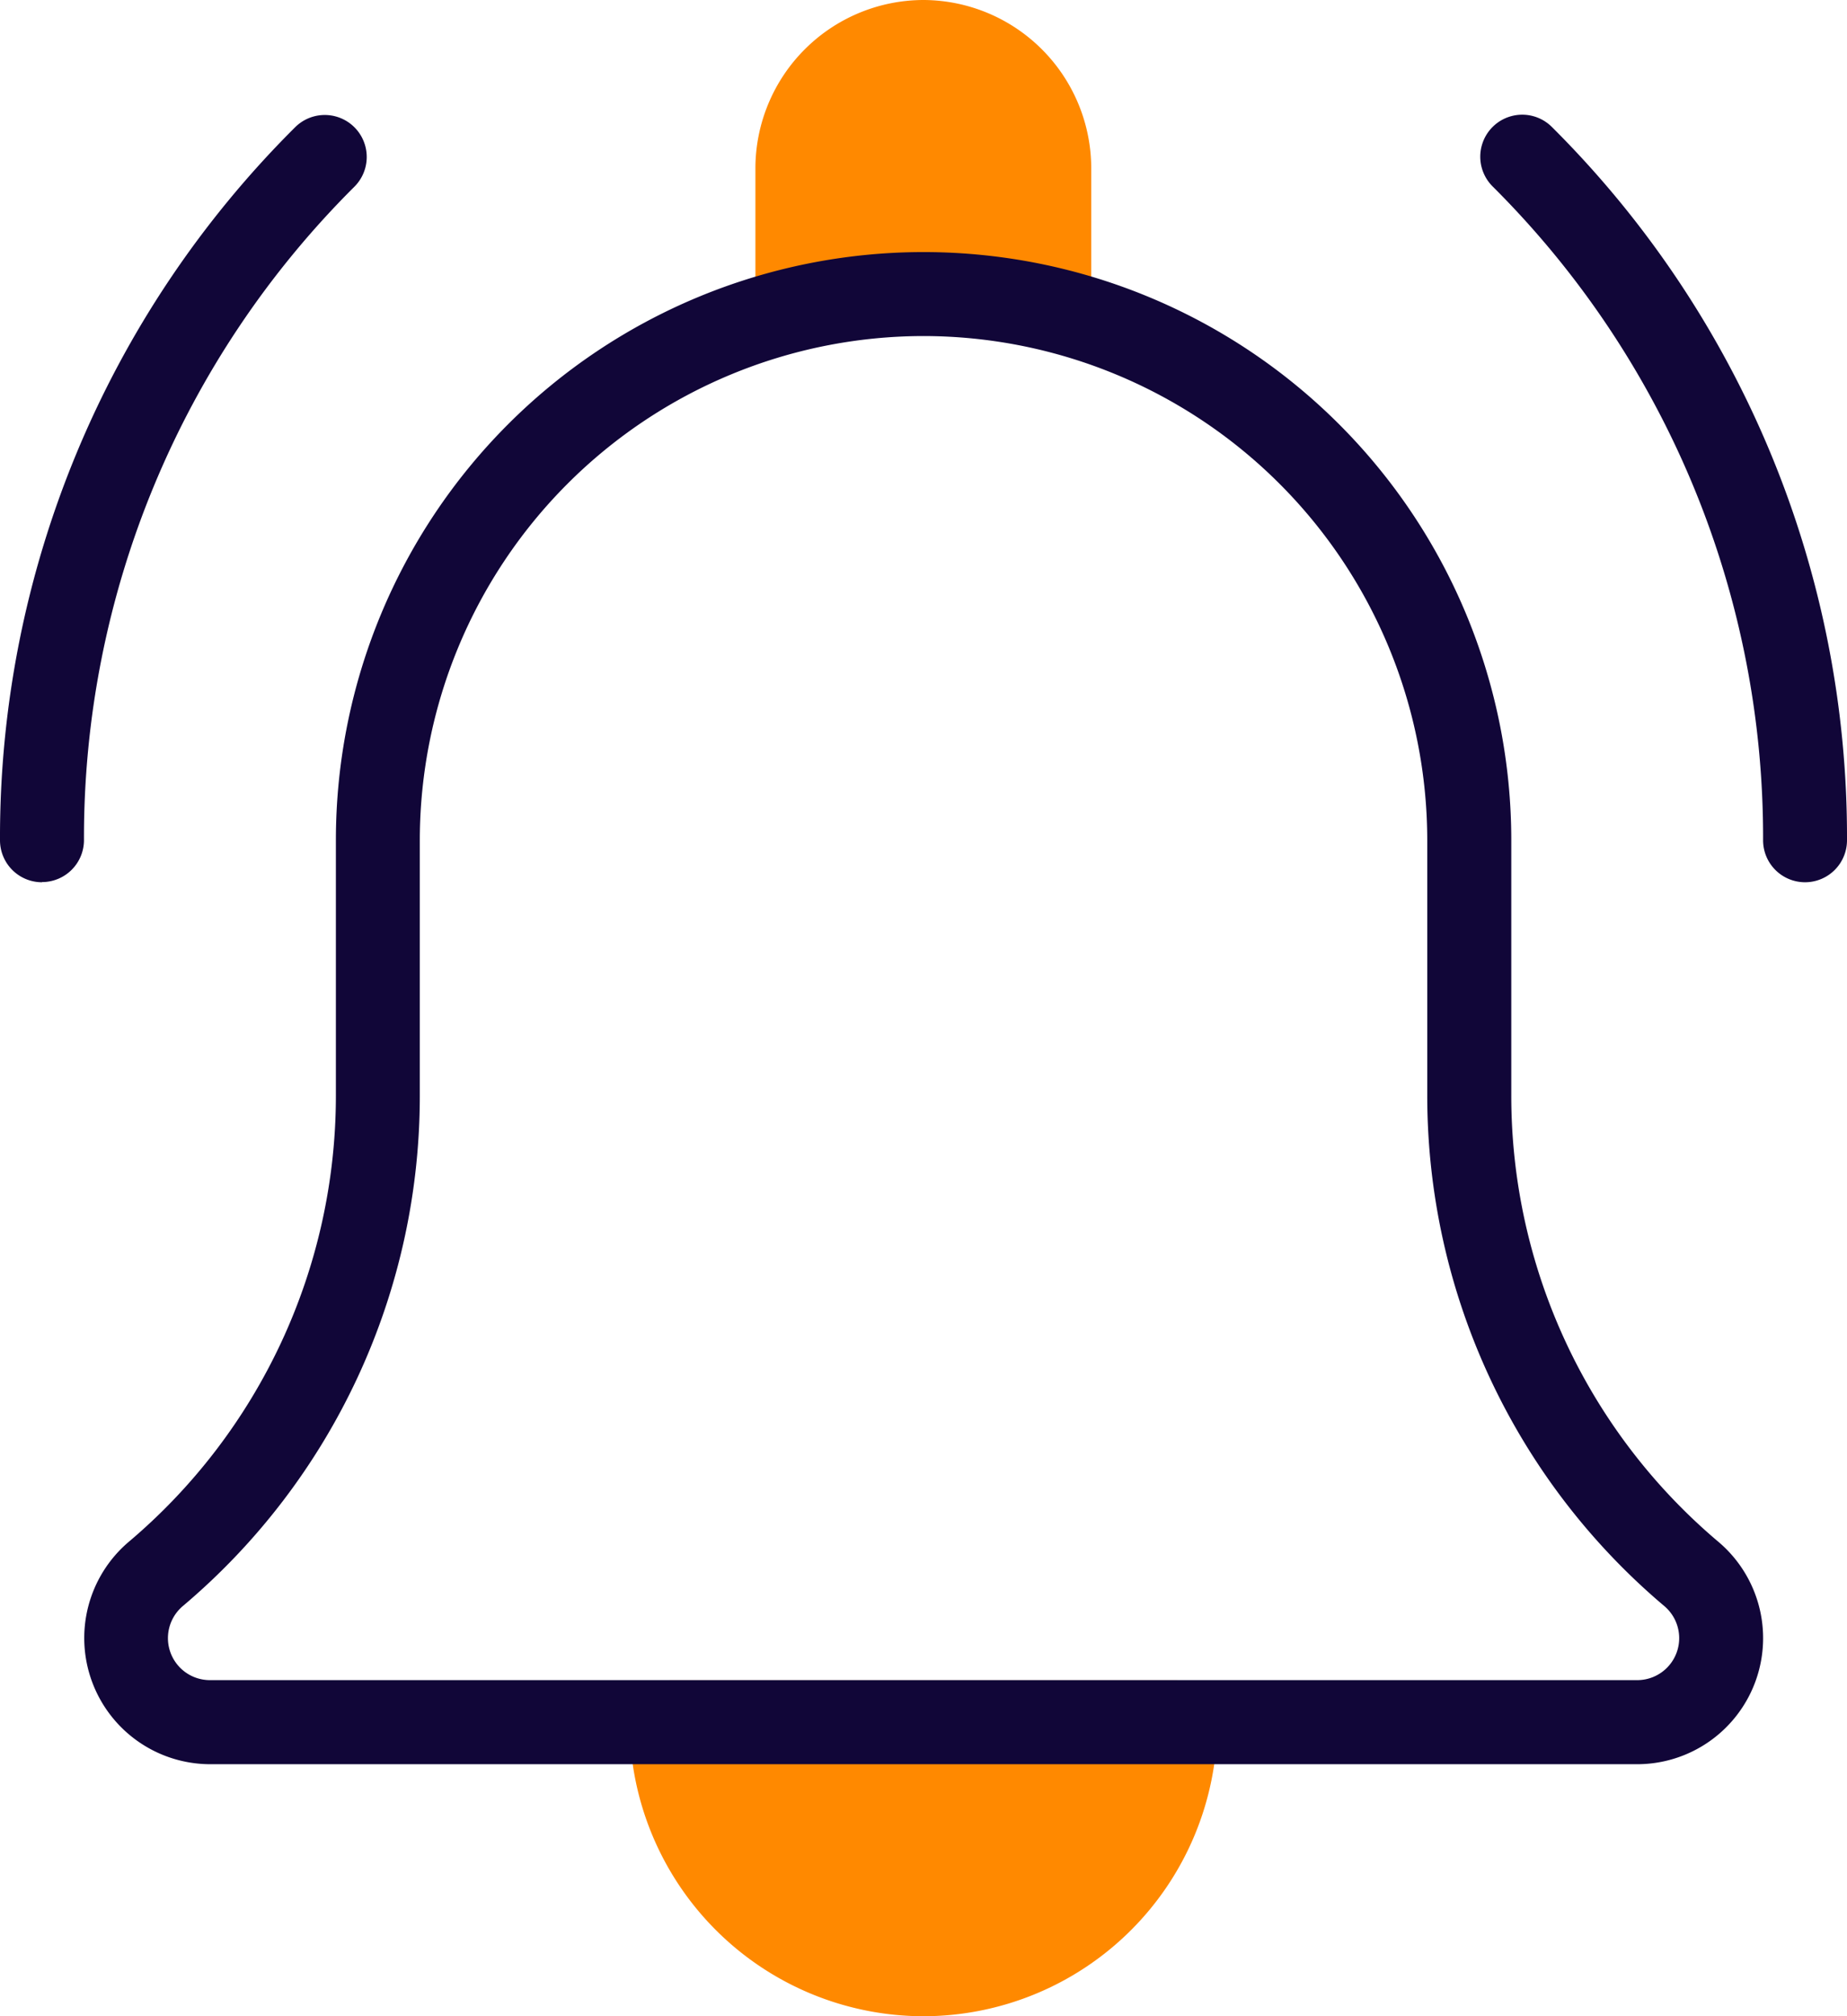
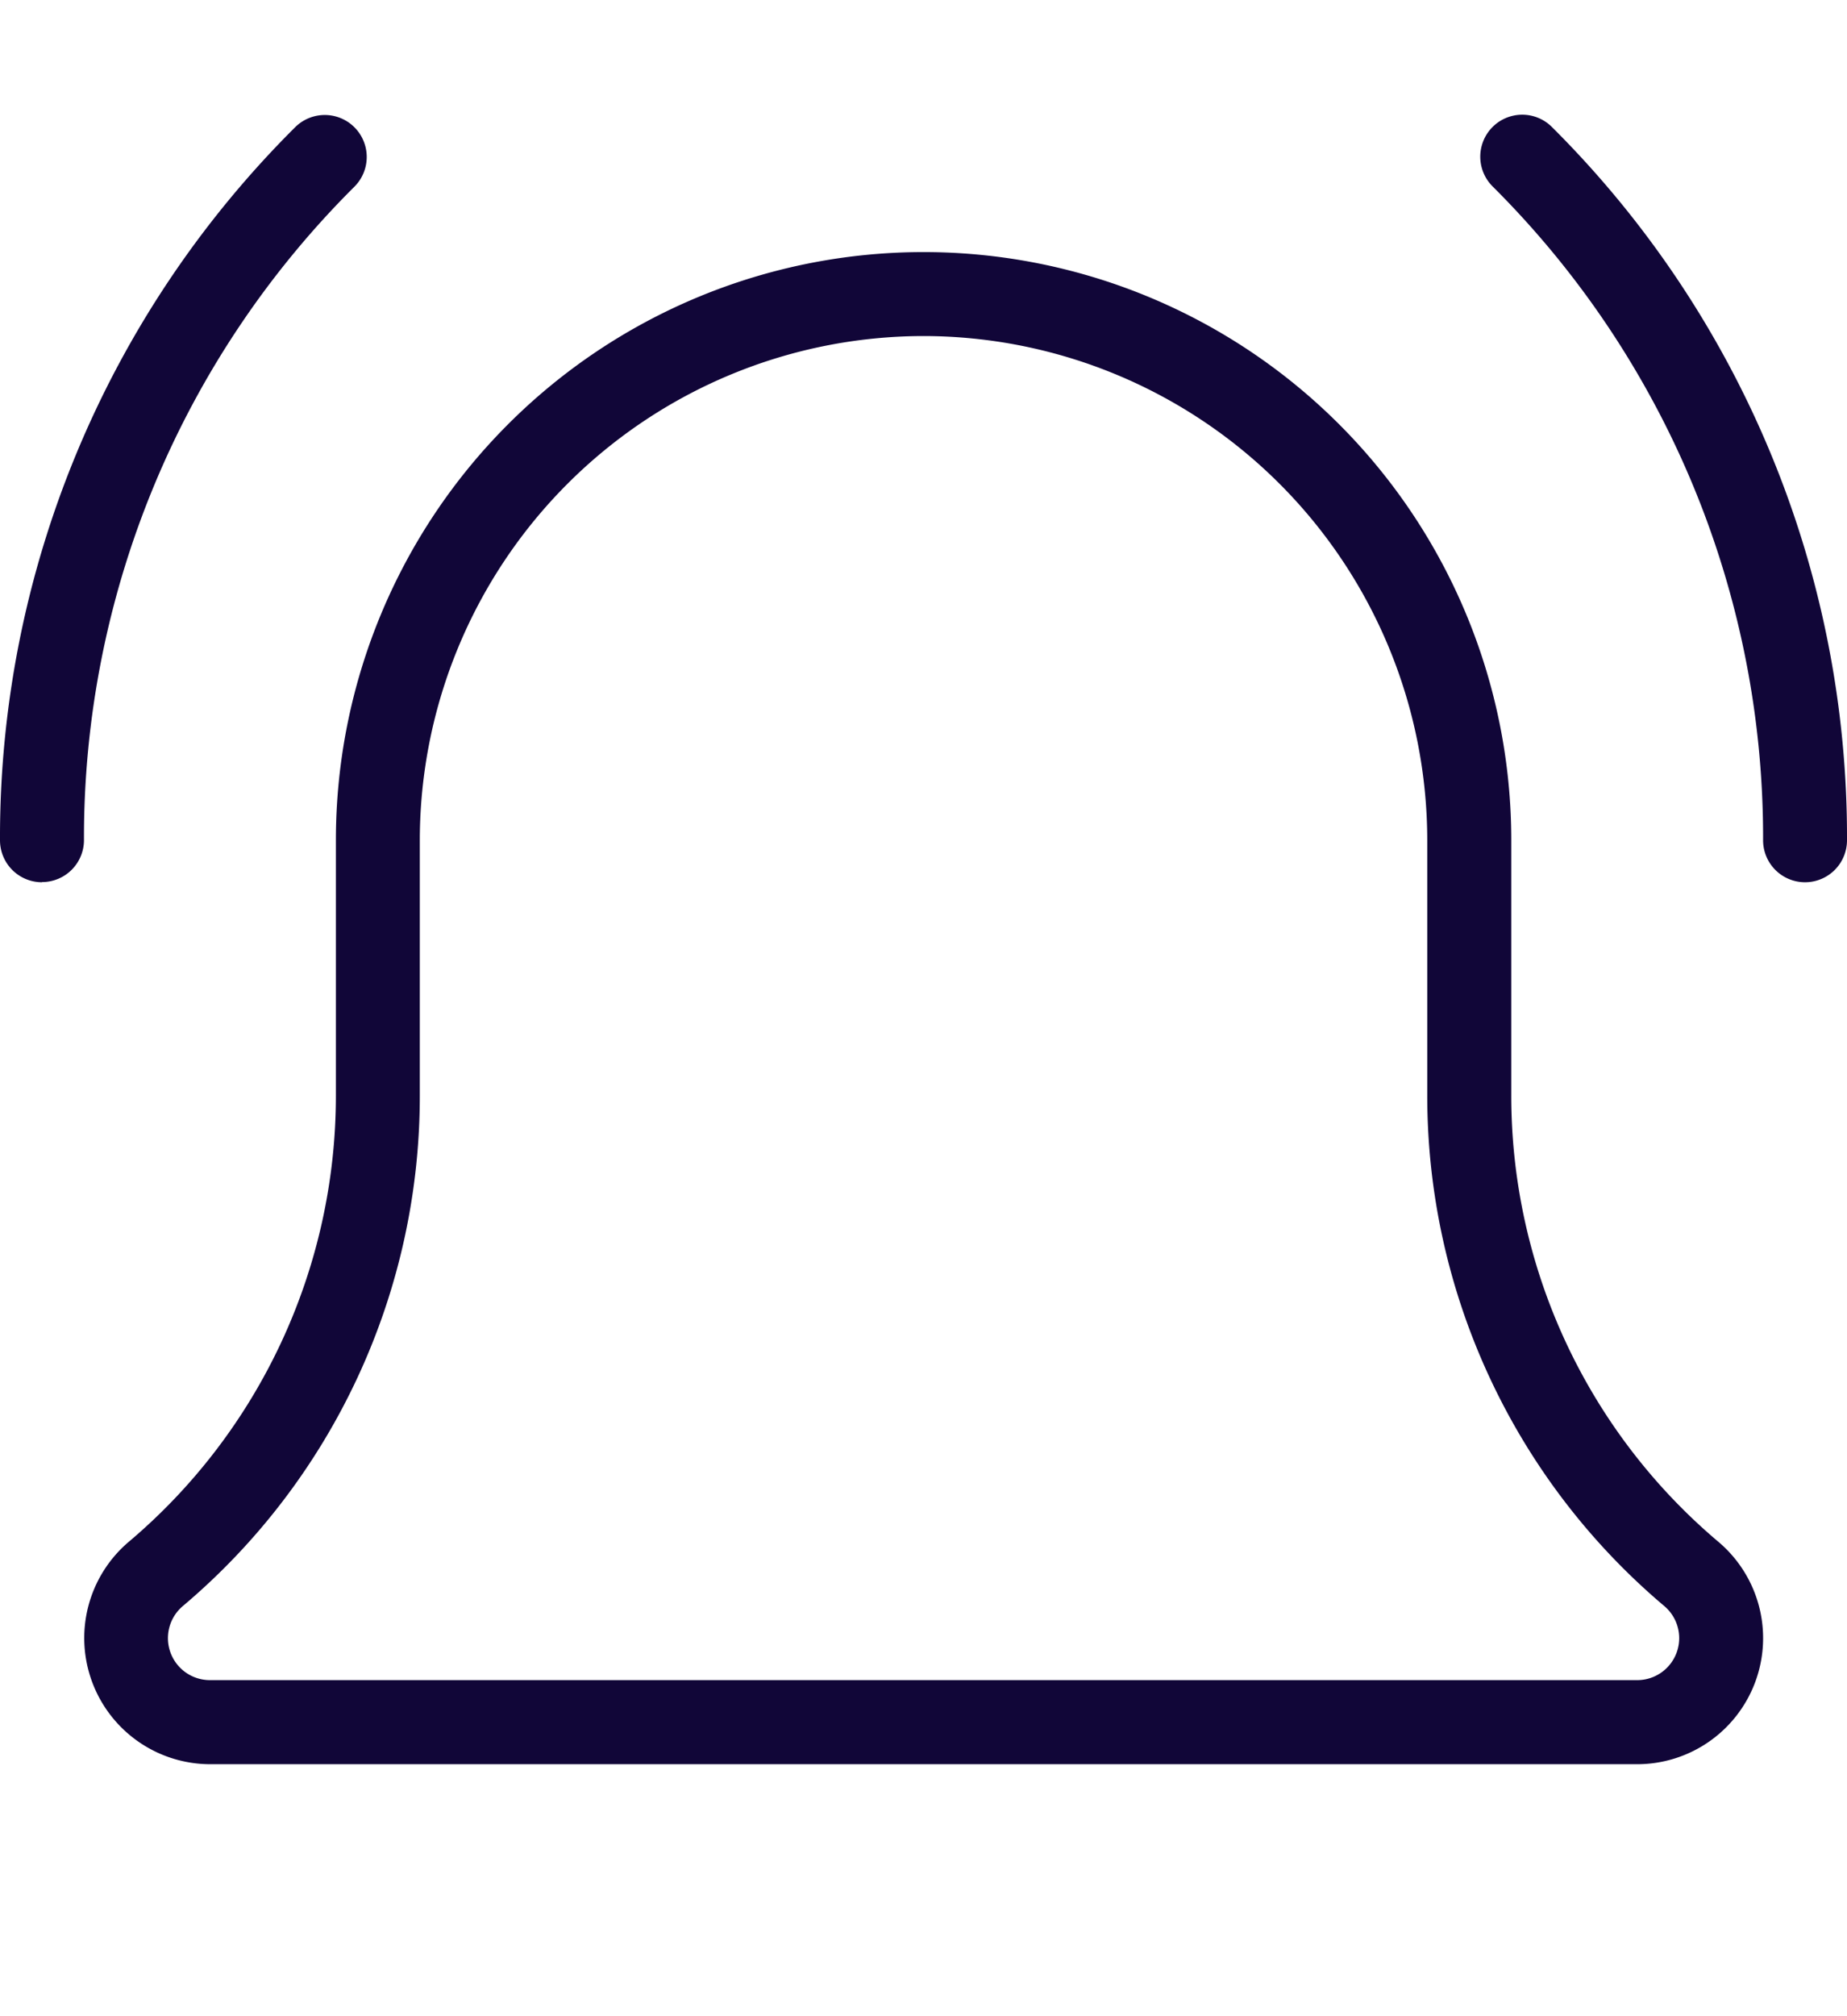
<svg xmlns="http://www.w3.org/2000/svg" width="31.871" height="34.769" viewBox="0 0 31.871 34.769">
  <defs>
    <style>.a{fill:#ff8900;}.b{fill:#110638;}</style>
  </defs>
  <g transform="translate(-1)">
-     <path class="a" d="M13.57,34.769A5.076,5.076,0,0,1,8.5,29.7a.724.724,0,0,1,.724-.724h8.692a.724.724,0,0,1,.724.724A5.076,5.076,0,0,1,13.57,34.769ZM13.57,0a2.906,2.906,0,0,0-2.9,2.9V5.331a.734.734,0,0,0,.029.188,9.385,9.385,0,0,1,5.737,0,.734.734,0,0,0,.029-.188V2.9A2.906,2.906,0,0,0,13.57,0Z" transform="translate(3.365)" />
    <path class="b" d="M32.147,14.6a.724.724,0,0,1-.724-.724A15.828,15.828,0,0,0,26.755,2.6a.724.724,0,1,1,1.024-1.024,17.264,17.264,0,0,1,5.092,12.292A.724.724,0,0,1,32.147,14.6Zm-30.423,0A.724.724,0,0,1,1,13.873,17.264,17.264,0,0,1,6.092,1.581.724.724,0,1,1,7.116,2.605,15.827,15.827,0,0,0,2.449,13.873a.724.724,0,0,1-.724.724ZM29.25,29.809H4.622a2.176,2.176,0,0,1-1.412-3.825,10.071,10.071,0,0,0,3.586-7.71v-4.4a10.141,10.141,0,1,1,20.282,0v4.4a10.061,10.061,0,0,0,3.574,7.7,2.174,2.174,0,0,1-1.4,3.835ZM16.936,5.181a8.7,8.7,0,0,0-8.692,8.692v4.4a11.508,11.508,0,0,1-4.087,8.807.724.724,0,0,0,.465,1.279H29.25a.724.724,0,0,0,.471-1.275,11.517,11.517,0,0,1-4.093-8.811v-4.4A8.7,8.7,0,0,0,16.936,5.181Z" transform="translate(0 0.614)" />
  </g>
</svg>